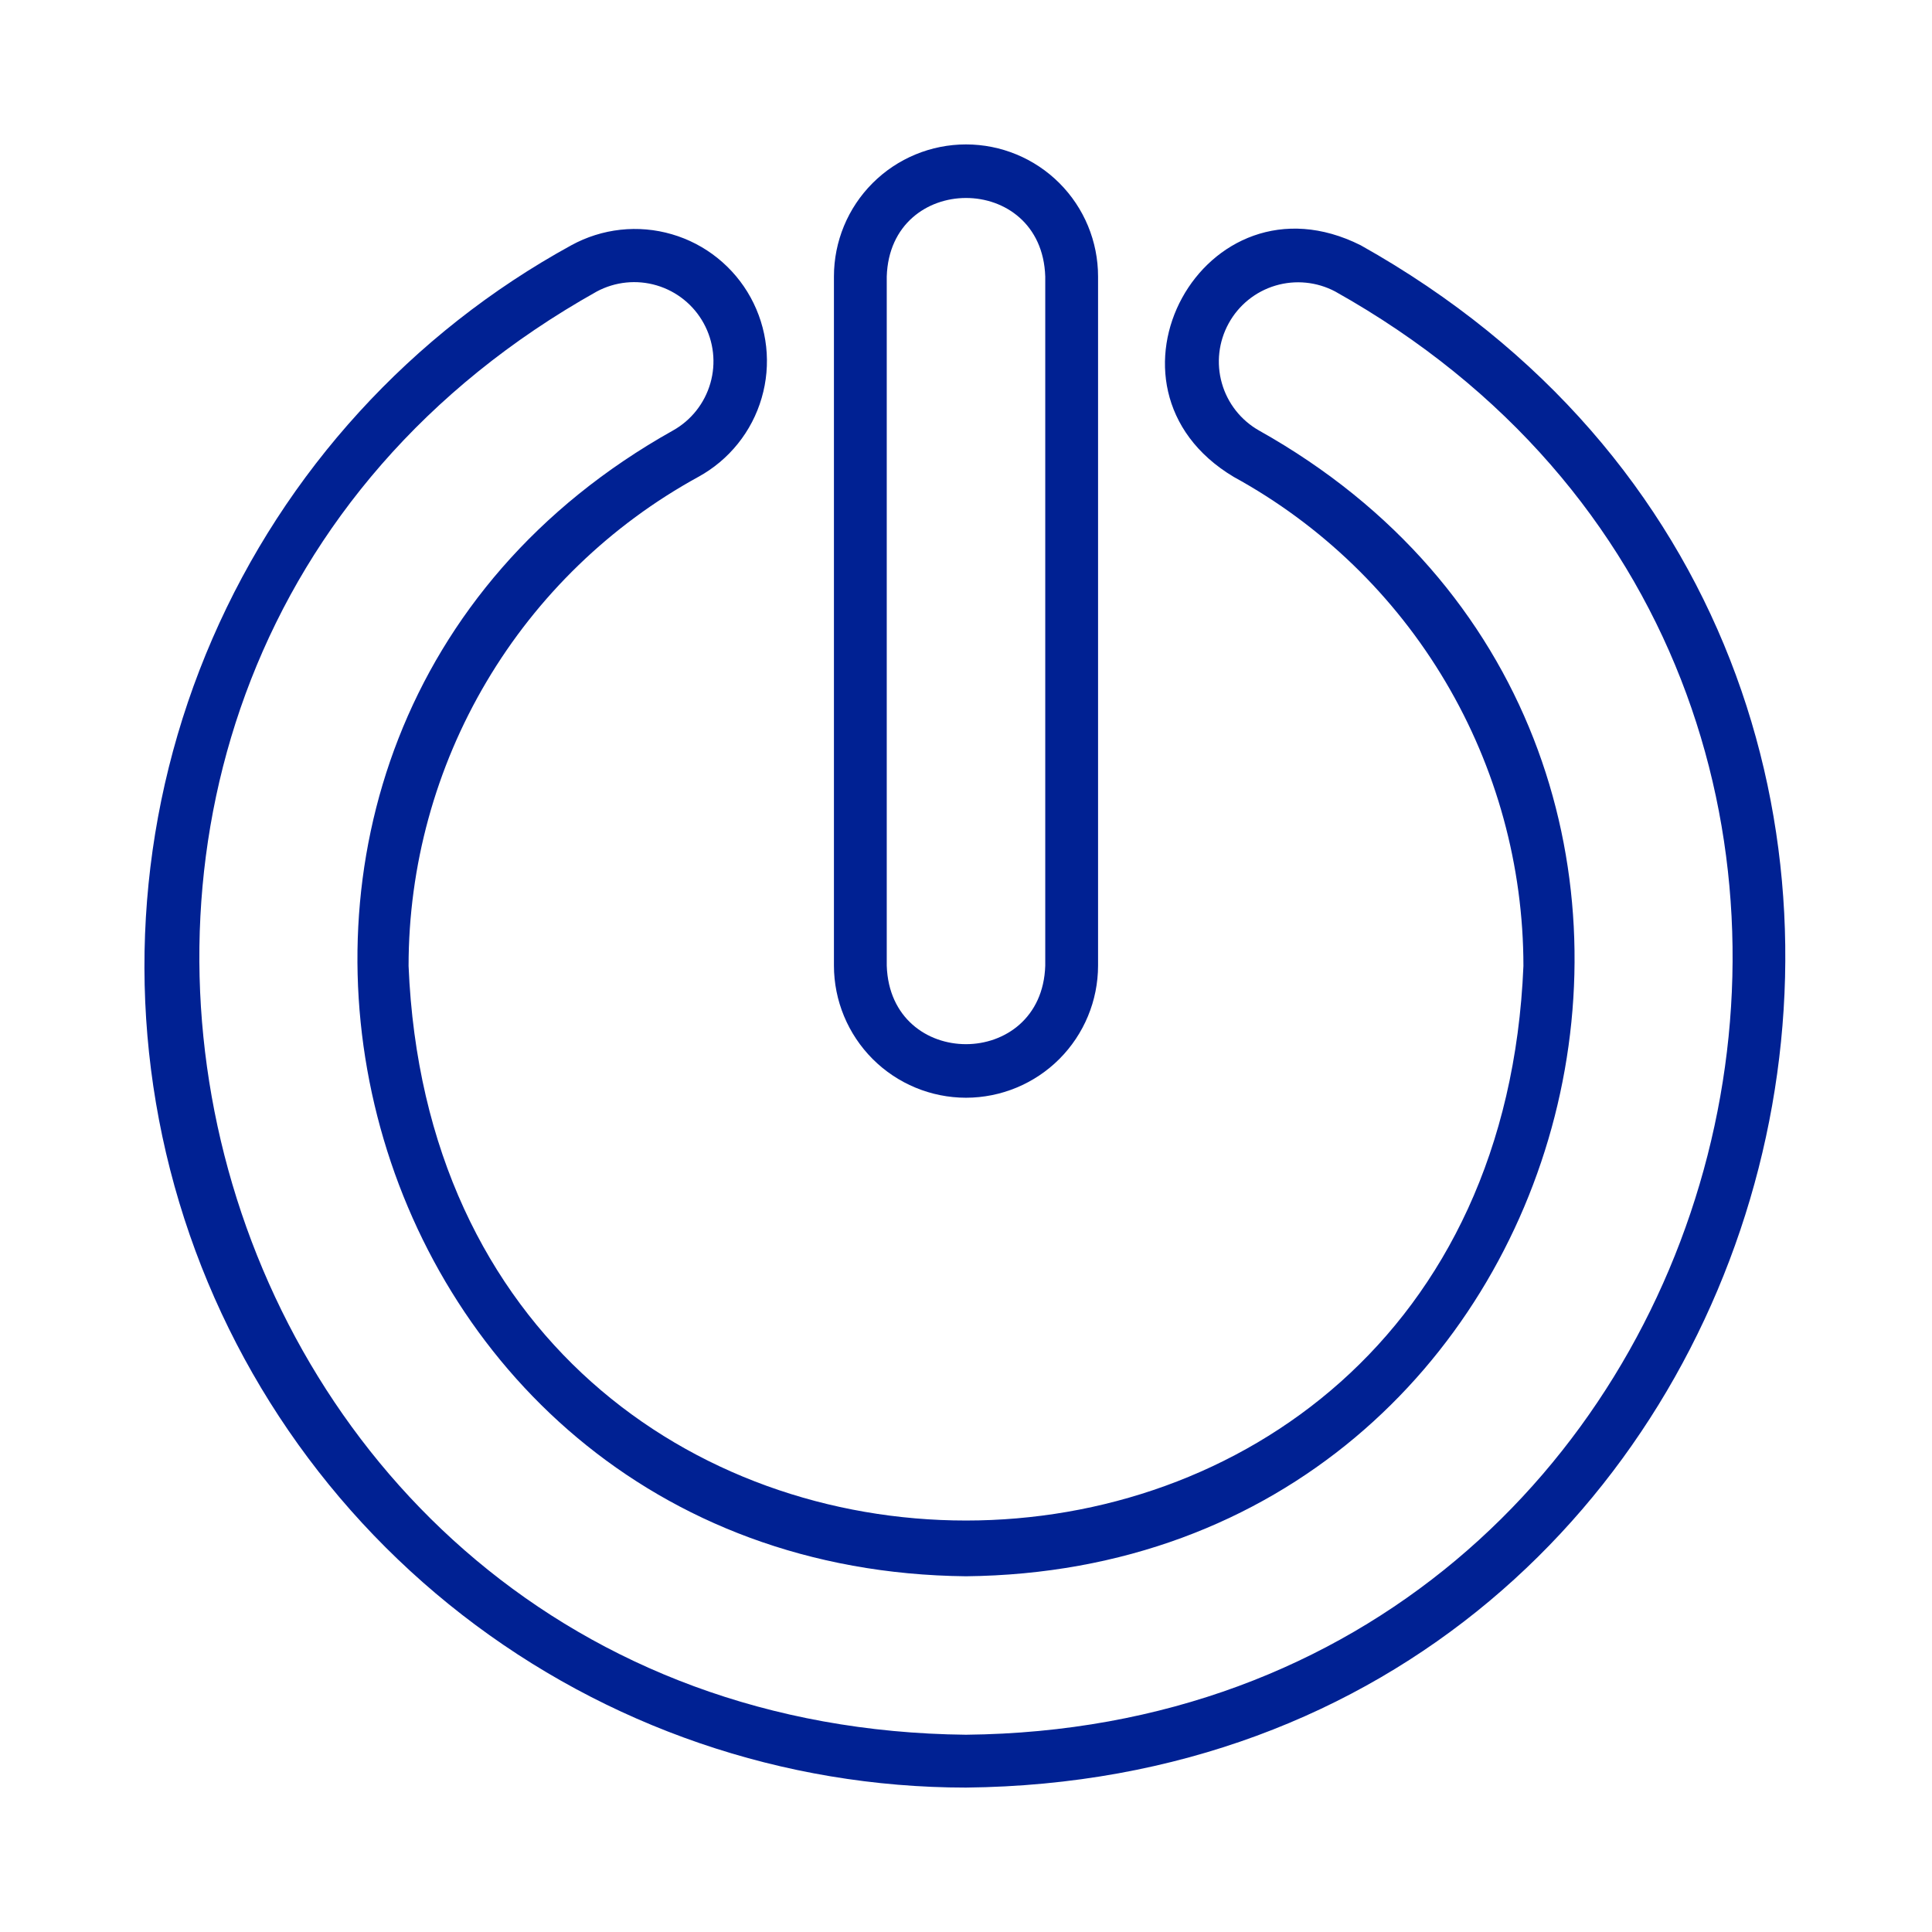
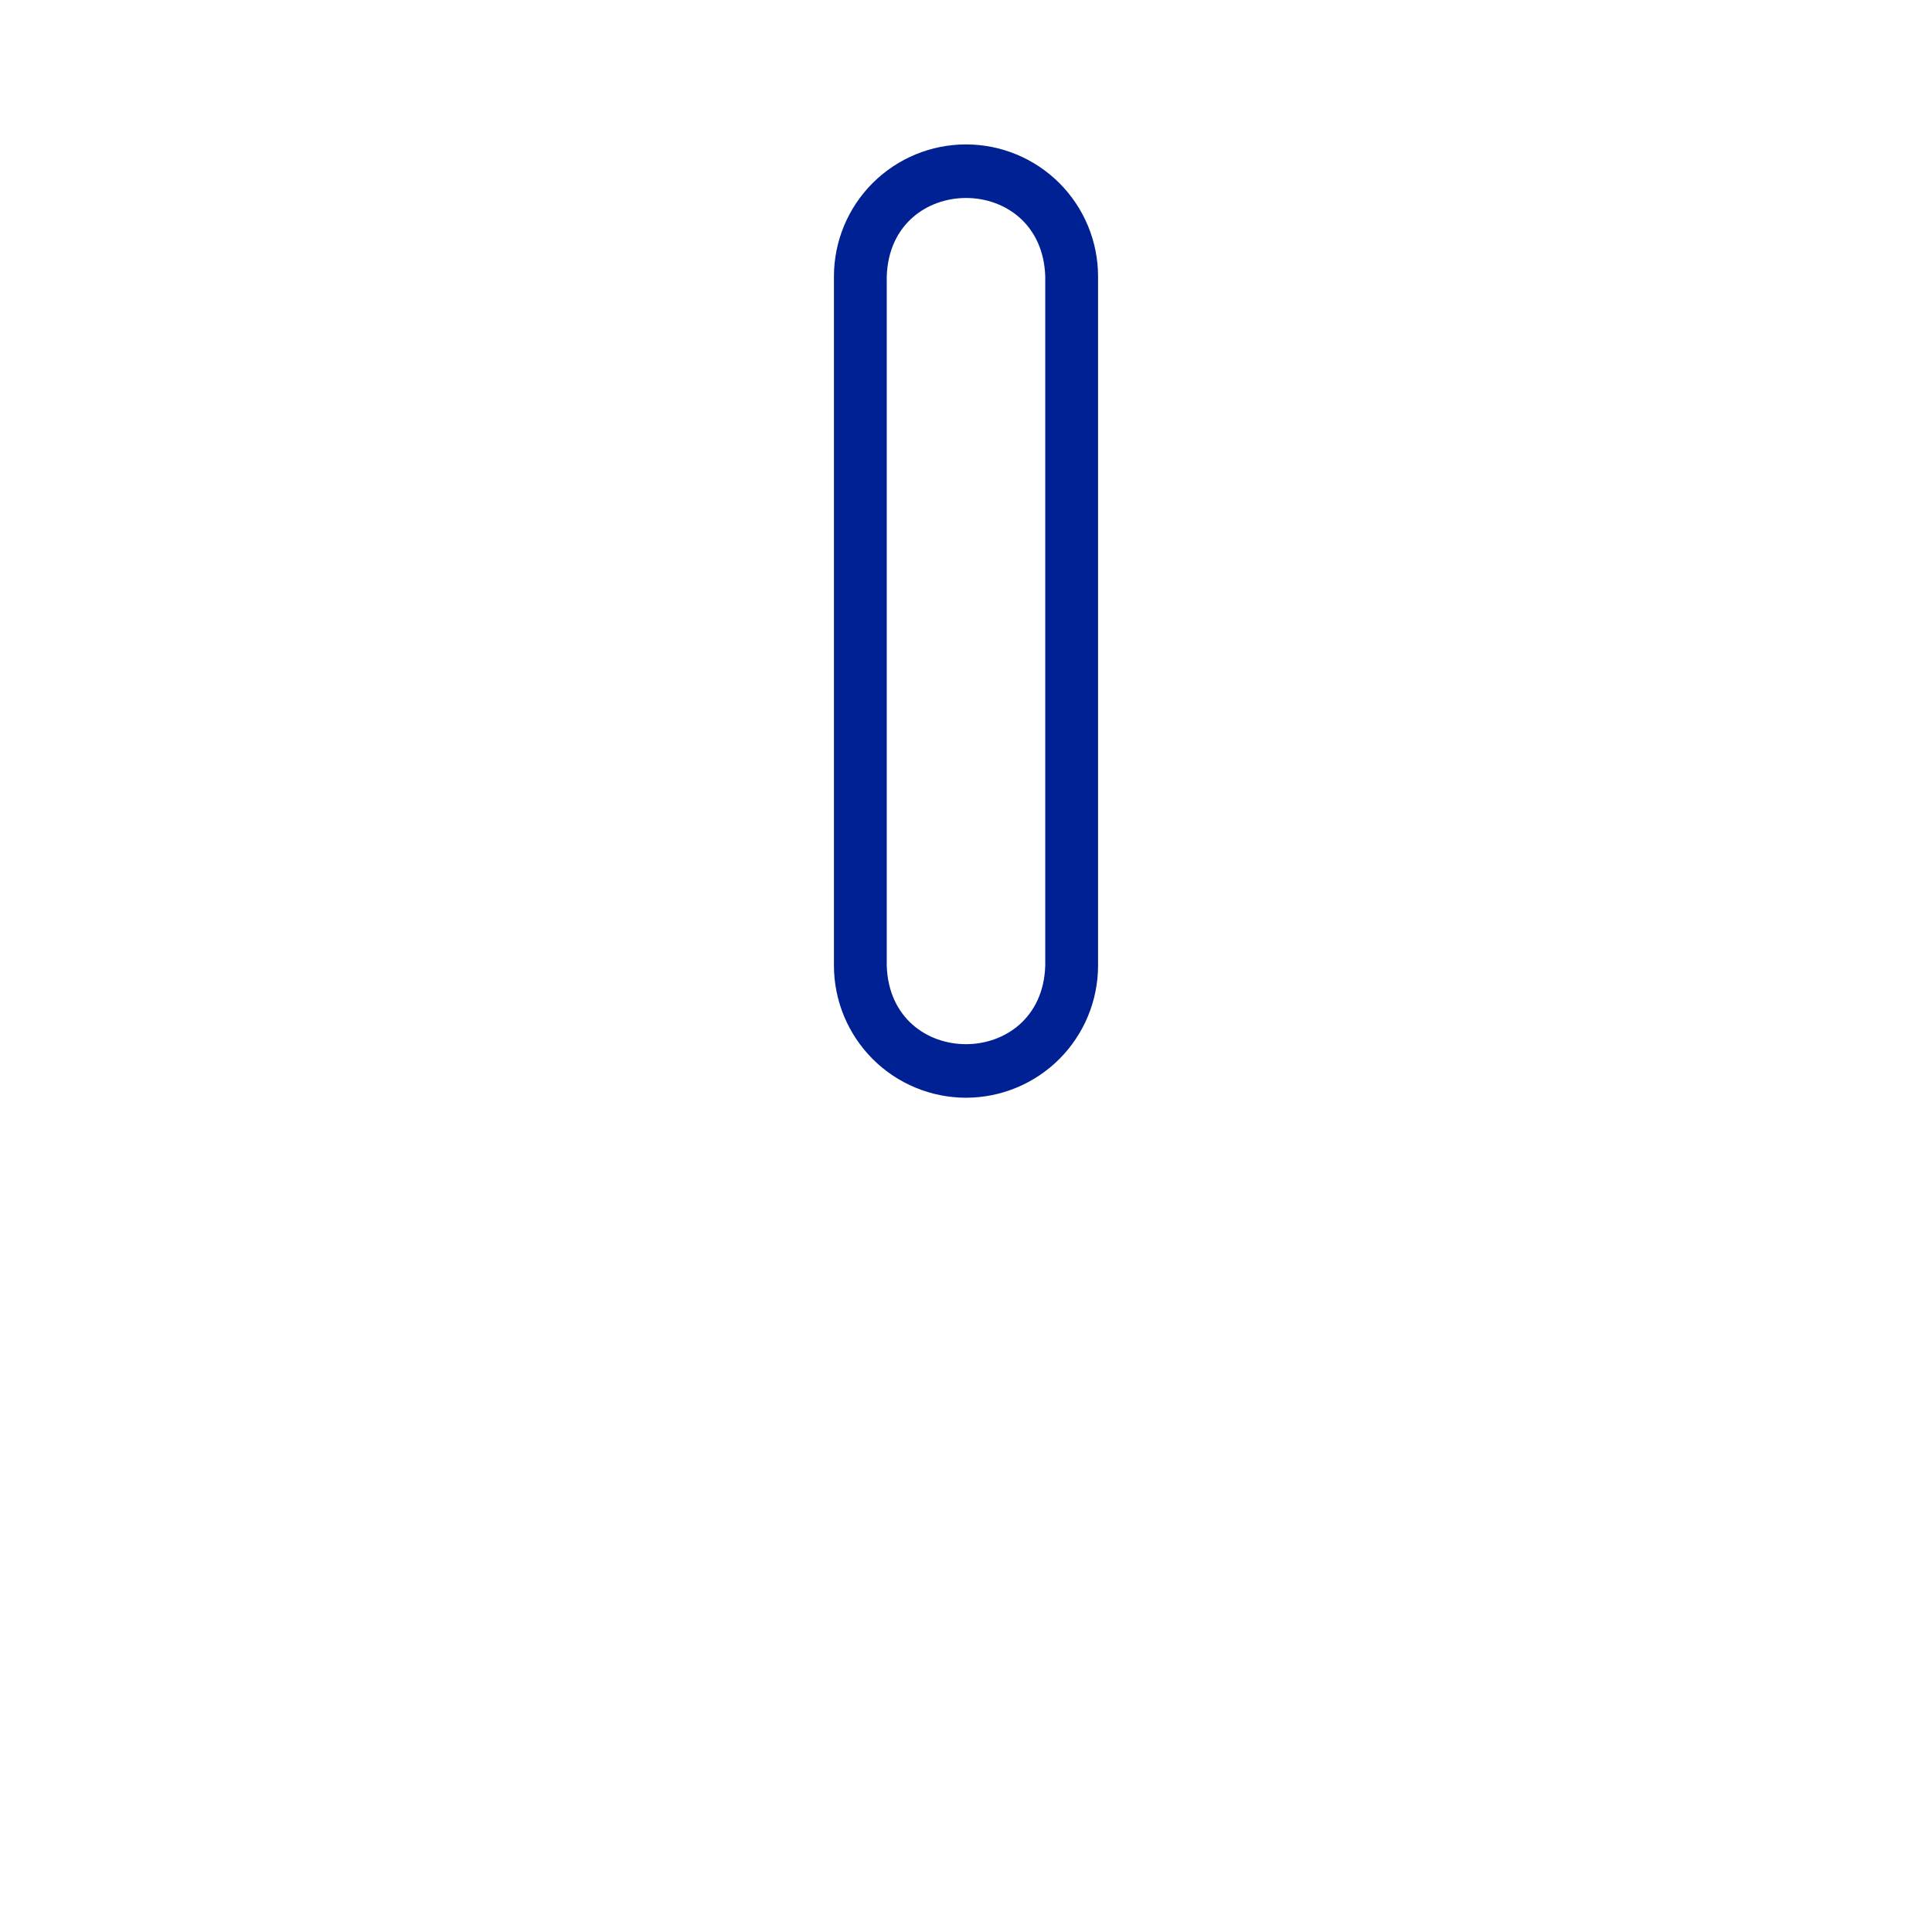
<svg xmlns="http://www.w3.org/2000/svg" width="48" height="48" viewBox="0 0 48 48" fill="none">
-   <path d="M33.805 6.093C29.914 4.143 26.919 9.613 30.649 11.847C32.829 13.041 34.647 14.799 35.913 16.938C37.18 19.076 37.848 21.515 37.849 24C37.09 42.369 10.911 42.37 10.151 24C10.151 21.515 10.82 19.075 12.087 16.937C13.353 14.799 15.172 13.041 17.351 11.847C17.729 11.64 18.062 11.36 18.332 11.024C18.602 10.688 18.803 10.302 18.923 9.888C19.044 9.475 19.082 9.041 19.035 8.613C18.988 8.185 18.857 7.77 18.65 7.392C18.443 7.014 18.163 6.681 17.827 6.411C17.491 6.141 17.105 5.94 16.692 5.82C16.278 5.699 15.845 5.661 15.416 5.708C14.988 5.755 14.573 5.886 14.195 6.093C10.22 8.271 7.082 11.71 5.277 15.868C3.472 20.026 3.102 24.666 4.226 29.058C5.35 33.449 7.903 37.341 11.483 40.121C15.063 42.901 19.467 44.411 24 44.412C45.072 44.191 52.167 16.383 33.805 6.093ZM24 43.099C4.282 42.892 -2.356 16.871 14.826 7.243C15.284 6.998 15.819 6.943 16.317 7.091C16.815 7.239 17.234 7.577 17.483 8.032C17.733 8.487 17.793 9.022 17.649 9.521C17.506 10.02 17.172 10.443 16.719 10.696C3.078 18.337 8.348 39 24 39.162C39.654 38.997 44.922 18.34 31.28 10.696C30.83 10.441 30.498 10.019 30.357 9.521C30.215 9.023 30.276 8.49 30.525 8.036C30.773 7.582 31.191 7.244 31.687 7.096C32.183 6.948 32.717 7.001 33.174 7.243C50.356 16.87 43.715 42.897 24 43.099Z" fill="#002193" />
  <path d="M24 27.273C24.87 27.272 25.704 26.926 26.319 26.311C26.934 25.695 27.28 24.861 27.281 23.991V6.87C27.281 5.999 26.936 5.165 26.32 4.549C25.705 3.934 24.87 3.588 24 3.588C23.13 3.588 22.295 3.934 21.68 4.549C21.064 5.165 20.719 5.999 20.719 6.87V23.991C20.72 24.861 21.066 25.695 21.681 26.311C22.296 26.926 23.13 27.272 24 27.273ZM22.031 6.87C22.112 4.273 25.885 4.264 25.969 6.87V23.991C25.888 26.588 22.115 26.597 22.031 23.991V6.87Z" fill="#002193" />
</svg>